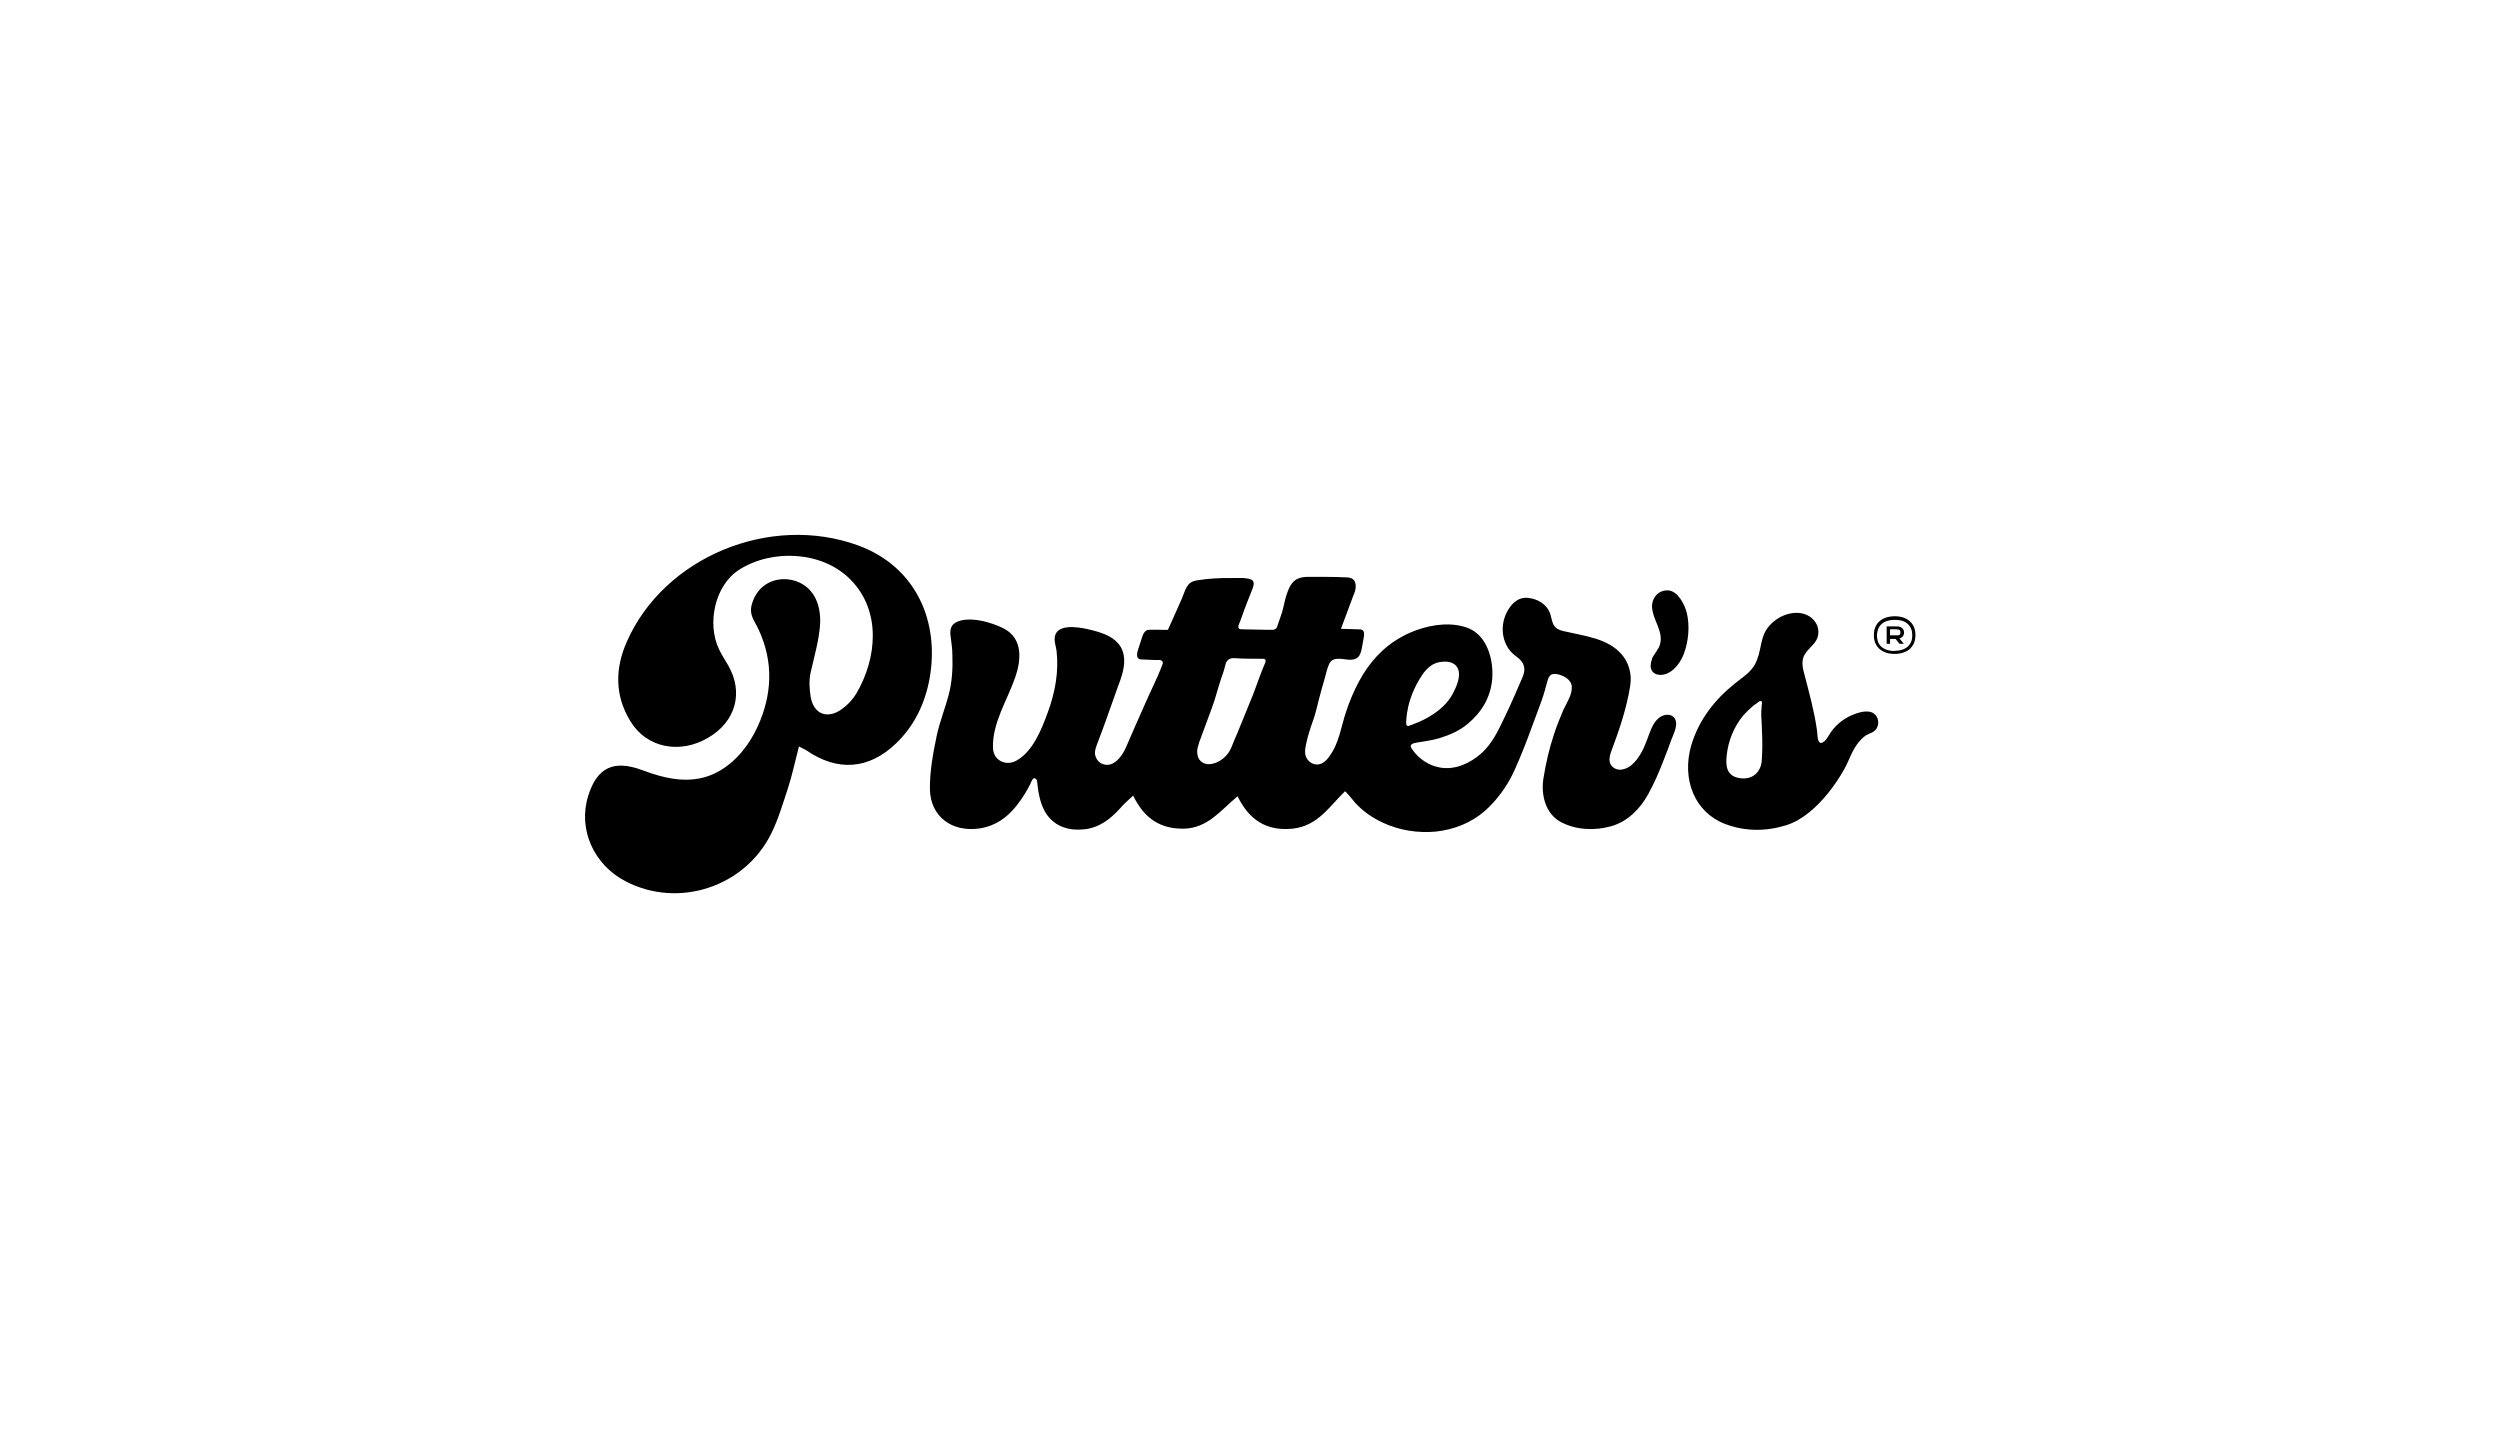
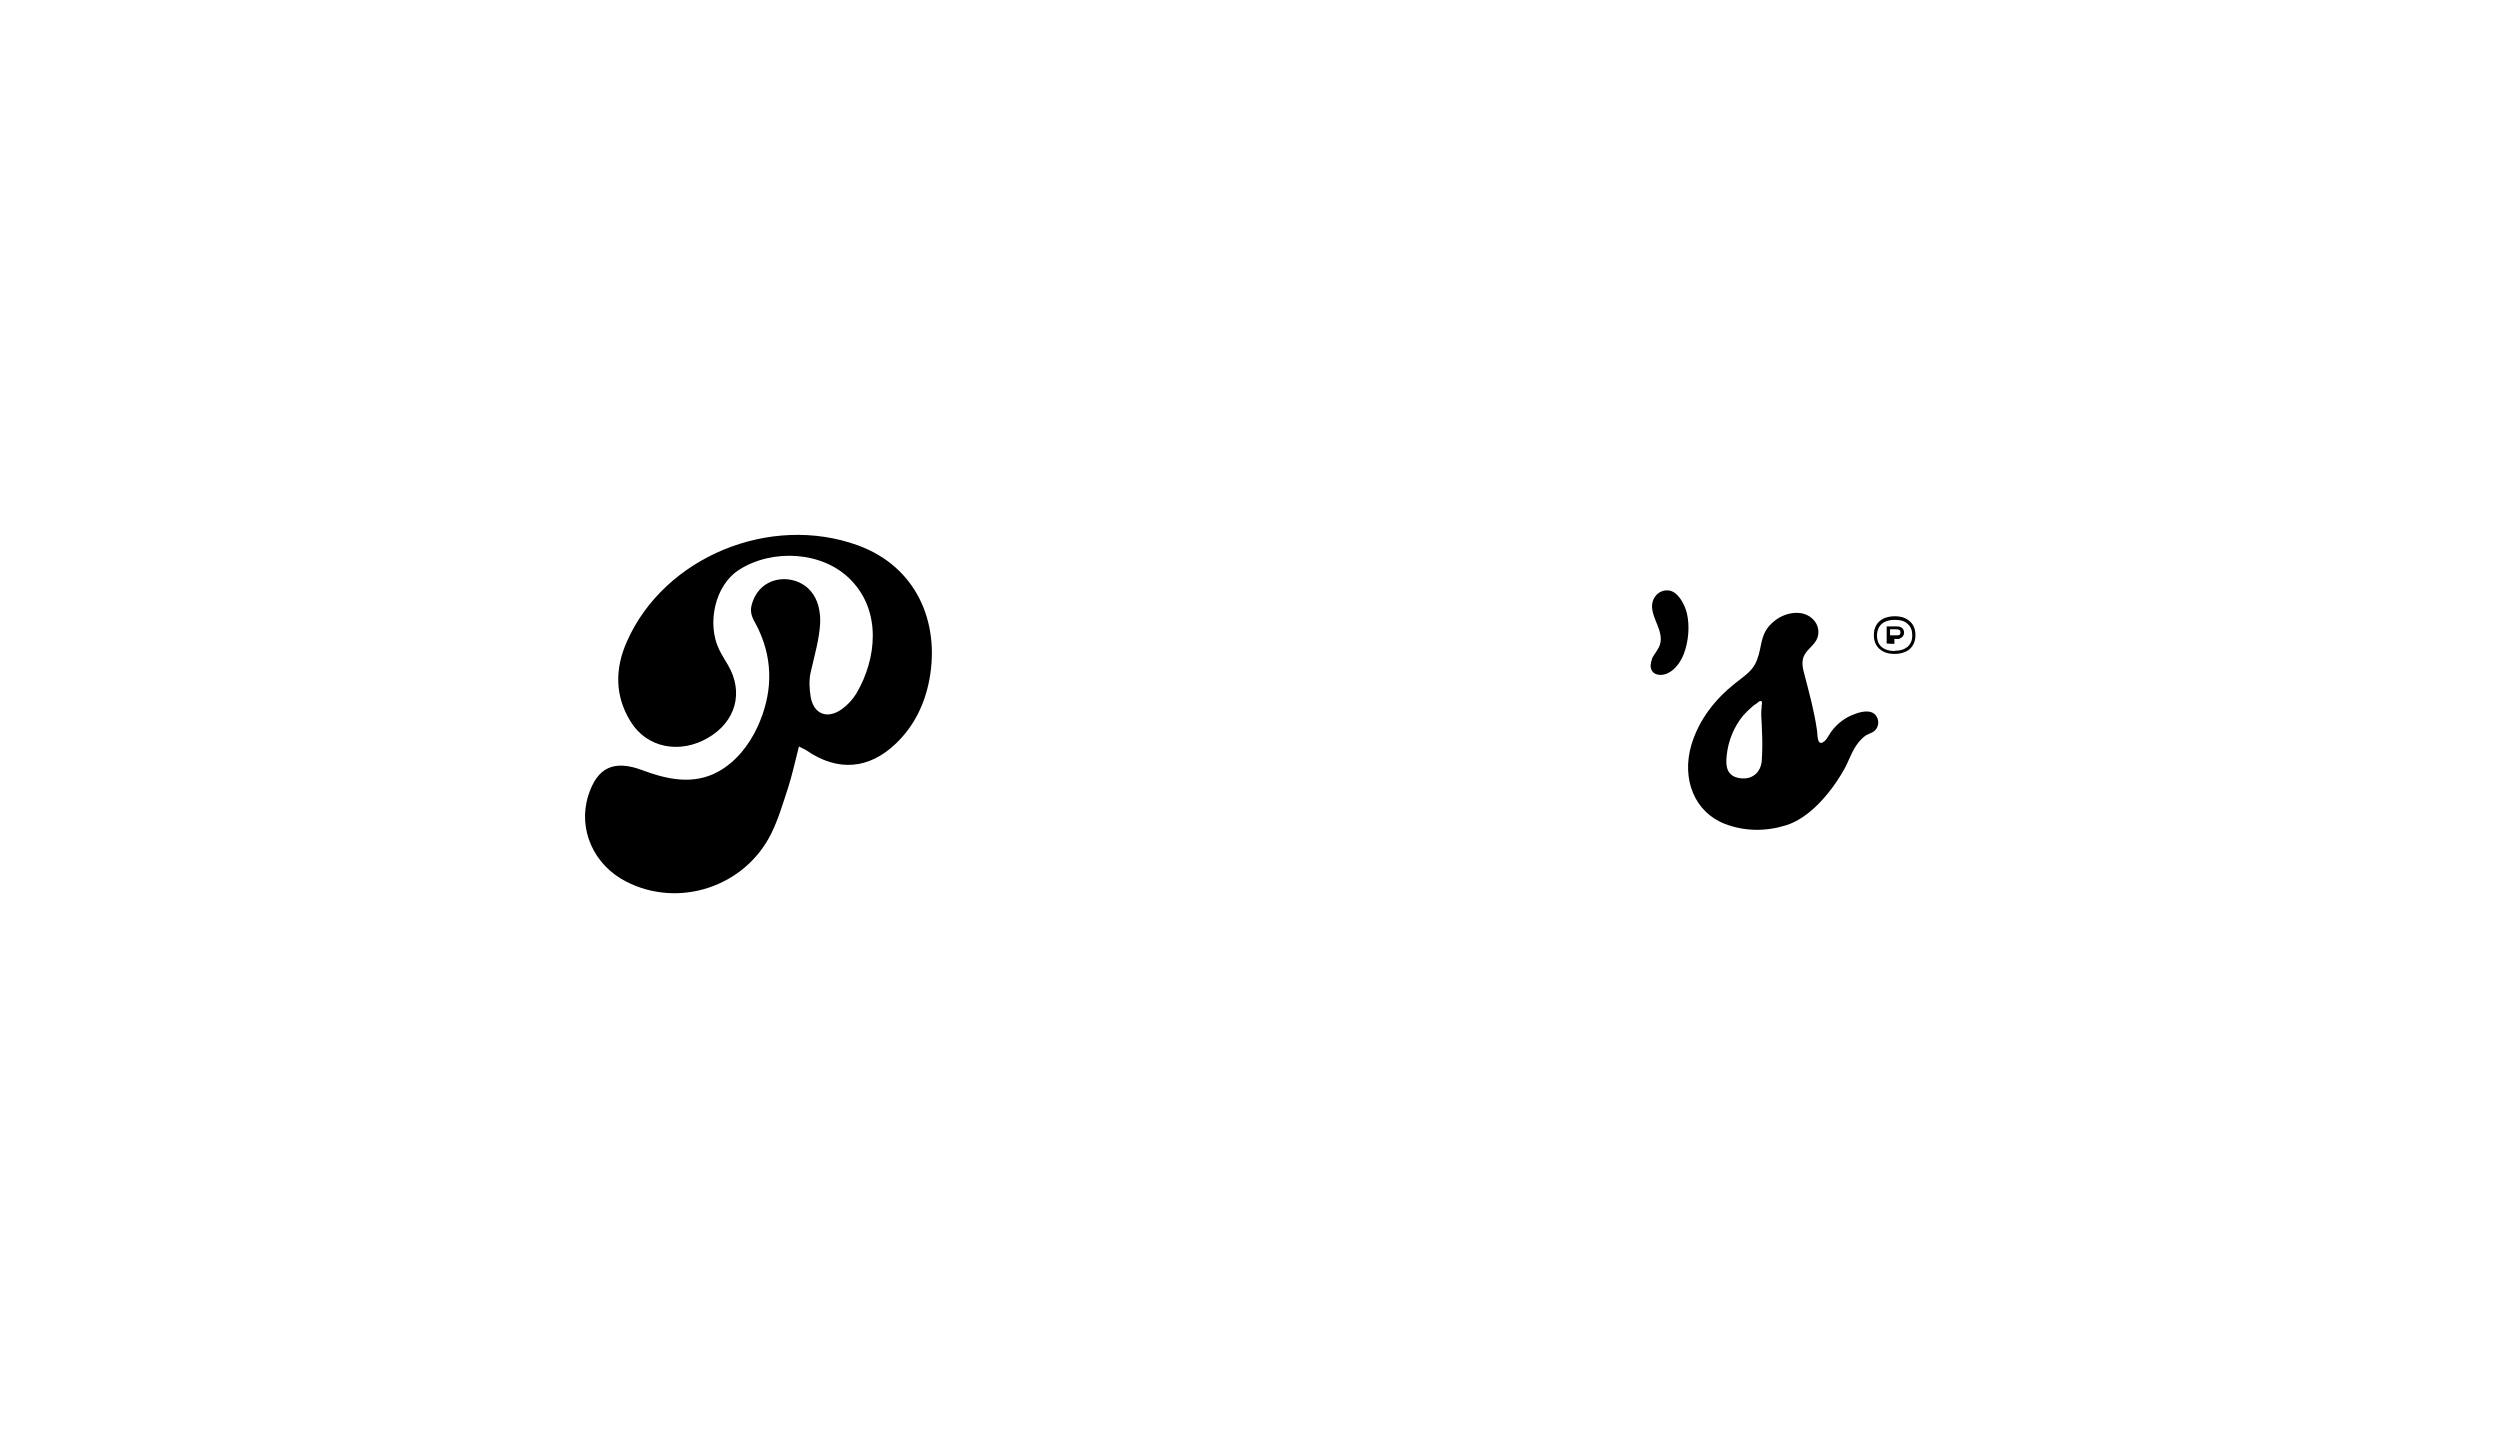
<svg xmlns="http://www.w3.org/2000/svg" viewBox="0 0 103.45 59.12" data-name="Layer 1" id="Layer_1">
-   <path d="M55.68,32.72c-.65.62-1.14,1.46-2.19,1.57-1.08.11-1.8-.36-2.28-1.34-.7.58-1.22,1.31-2.21,1.34-.99.02-1.66-.43-2.11-1.37-.22.21-.39.35-.53.52-.41.45-.87.82-1.52.88-.05,0-.1,0-.14.01-.46.02-.92-.11-1.24-.45-.39-.41-.48-.97-.54-1.5,0-.05-.01-.1-.05-.14-.12-.13-.2.12-.23.19-.07.13-.14.27-.22.4-.44.71-.98,1.31-1.88,1.45-1.15.17-2.04-.49-2.06-1.62-.01-.74.13-1.49.28-2.21.12-.57.34-1.11.49-1.67.15-.56.18-1.12.16-1.68,0-.28-.05-.55-.08-.82-.02-.19.01-.4.2-.51.52-.31,1.53-.02,2.03.25.77.42.7,1.29.45,2.01-.33.95-.96,1.9-.92,2.93.02.51.53.75.96.52.69-.37,1.06-1.32,1.31-2.01.3-.81.46-1.68.36-2.54-.02-.16-.08-.32-.08-.49.01-.65.94-.5,1.35-.41.63.14,1.38.36,1.51,1.08.08.45-.09.91-.25,1.33-.28.77-.54,1.55-.84,2.32-.05.14-.11.28-.1.43.02.19.15.37.33.43.46.16.81-.36.96-.71.26-.6.52-1.2.79-1.8.24-.56.5-1.04.71-1.61.02-.04.03-.09,0-.13-.02-.03-.06-.05-.09-.06-.08,0-.16,0-.24,0-.1,0-.38-.02-.47-.02-.05,0-.11,0-.16-.02-.14-.06-.08-.3-.04-.41.05-.14.09-.28.14-.43.04-.13.09-.28.21-.35.08-.05.88,0,.88-.02.19-.43.39-.86.58-1.3.14-.32.18-.67.59-.74.48-.08.98-.11,1.47-.1.18,0,.75-.04.87.11.09.11,0,.3-.04.41-.11.27-.22.55-.32.82-.05.14-.1.28-.15.42-.05.14-.19.35.04.36.34.01.68.01,1.02.02.09,0,.19,0,.28,0,.05,0,.09-.02.13-.05.04-.03.05-.09.07-.14.07-.22.16-.44.22-.67.05-.19.08-.38.14-.56.06-.18.12-.37.25-.52.26-.31.62-.24.98-.25.41,0,.82,0,1.23.02.26,0,.42.1.41.39,0,.13-.05.25-.1.37-.17.46-.34.91-.51,1.37,0,0,.67.02.71.02.07,0,.15,0,.2.05.06.06.05.16.04.25-.03.15-.05.3-.08.45-.03.15-.06.3-.16.4-.09.09-.22.11-.35.11-.29-.01-.7-.16-.85.18-.08.17-.12.37-.17.55-.09.3-.17.6-.25.9-.08.3-.14.61-.25.9-.11.31-.21.62-.28.95-.06.26-.09.52.12.72.16.15.39.18.58.06.1-.06.18-.15.25-.25.42-.55.49-1.24.71-1.88.14-.42.31-.83.52-1.22.41-.77.99-1.43,1.76-1.85.21-.12.42-.21.64-.29.66-.24,1.48-.34,2.15-.07.77.32,1.03,1.32.97,2.08-.06.77-.43,1.38-1.01,1.87-.33.28-.74.46-1.16.59-.23.07-.47.11-.71.15-.12.02-.24.03-.35.06-.19.06-.17.14-.06.29.27.37.67.64,1.13.72.62.11,1.24-.17,1.7-.58.48-.42.73-1,1-1.56.25-.52.48-1.05.71-1.59.15-.34.1-.62-.26-.87-.57-.4-.7-1.18-.4-1.8.18-.36.46-.66.89-.62.4.04.78.26.92.66.06.18.07.39.2.54.11.12.27.16.42.19.8.19,1.75.28,2.33.94.21.24.33.53.37.85.04.28-.03.57-.08.84-.09.44-.21.87-.35,1.3-.08.26-.18.51-.27.77-.07.21-.22.5-.15.73.05.17.22.28.4.29.18,0,.34-.07.48-.18.17-.14.3-.32.41-.51.18-.31.28-.67.42-1,.08-.2.23-.42.42-.52.28-.15.61-.04.61.31,0,.23-.13.48-.21.69-.09.26-.19.52-.29.77-.19.5-.4.99-.66,1.46-.34.61-.84,1.12-1.53,1.32-.68.19-1.46.16-2.09-.18-.64-.35-.82-1.14-.71-1.81.1-.62.24-1.23.44-1.83.11-.34.25-.68.39-1.01.14-.3.37-.62.34-.97-.03-.29-.39-.47-.65-.5-.09-.01-.19,0-.25.07-.05.05-.08.13-.1.2-.08.28-.15.57-.25.84-.12.34-.25.67-.37,1-.24.66-.49,1.31-.78,1.94-.28.6-.7,1.18-1.2,1.62-.56.49-1.28.77-2.02.85-.75.07-1.52-.05-2.2-.37-.43-.2-.82-.47-1.14-.82-.04-.04-.41-.52-.45-.49h0s0-.01,0-.01ZM49.57,30.89c-.03.11-.04.22-.02.33.05.33.34.46.64.38.34-.08.63-.35.76-.66.08-.2.16-.4.25-.6.22-.54.44-1.08.66-1.62.16-.41.3-.85.48-1.26.01-.03.03-.06.03-.09,0-.03,0-.07-.03-.09-.03-.02-.06-.02-.1-.02-.29,0-.59,0-.88-.01-.2,0-.46-.08-.59.11-.04.06-.06.13-.08.21-.04.19-.11.36-.17.54-.13.39-.22.77-.36,1.15-.16.44-.32.87-.48,1.3-.04.1-.08.21-.1.31h0s0,0,0,0ZM58.68,29.89c.6-.26,1.17-.65,1.46-1.23.14-.27.32-.69.19-.99-.08-.19-.28-.28-.47-.29-.18-.01-.39.02-.54.1-.26.14-.44.38-.59.64-.16.27-.29.55-.38.84-.06.18-.1.37-.13.57-.02.1-.02.2-.03.3,0,.06-.02.18.05.21.01,0,.03,0,.05,0,.13-.05.27-.1.41-.16h0Z" />
  <path d="M33.06,30.89c-.16.62-.28,1.18-.45,1.71-.21.64-.4,1.29-.69,1.88-1.09,2.22-3.83,3.12-6.01,2-1.35-.69-2-2.17-1.57-3.55.37-1.18,1.06-1.5,2.24-1.06,1.04.39,2.12.62,3.14.06.74-.41,1.28-1.1,1.63-1.86.6-1.32.67-2.67.04-4.02-.18-.39-.4-.6-.28-1.04.1-.37.33-.7.67-.88.57-.31,1.34-.17,1.76.32.31.35.41.84.4,1.3-.03.68-.24,1.39-.39,2.05-.08.34-.06.71,0,1.06.13.7.7.91,1.29.48.24-.17.45-.4.6-.65.85-1.45,1.03-3.4-.23-4.69-1.16-1.2-3.26-1.3-4.63-.42-1.01.65-1.33,2.23-.83,3.28.11.23.25.45.38.67.65,1.12.32,2.33-.83,3-1.18.69-2.55.41-3.21-.68-.66-1.07-.64-2.2-.15-3.3,1.54-3.5,5.93-5.31,9.57-3.98,2.4.88,3.39,3.16,2.95,5.54-.19,1.01-.62,1.92-1.38,2.65-1.12,1.08-2.42,1.18-3.71.29-.06-.04-.14-.07-.33-.17" />
  <path d="M75.38,30.74s.07-.03.12-.07c.08-.07.13-.17.19-.26.21-.35.52-.62.88-.79.27-.12.73-.29.99-.08.17.14.21.4.1.59-.11.19-.28.2-.45.3-.12.08-.23.2-.32.31-.26.33-.37.72-.57,1.08-.2.36-.43.7-.69,1.02-.45.55-1.03,1.09-1.72,1.31-.84.26-1.71.26-2.54-.06-1.24-.48-1.8-1.84-1.38-3.27.32-1.05.97-1.87,1.79-2.53.43-.35.81-.54.97-1.12,0-.02.01-.03.02-.05.09-.32.12-.7.28-.99.13-.24.35-.44.59-.58.47-.26,1.12-.3,1.47.18.16.22.18.53.05.76-.14.25-.41.41-.52.67-.1.24-.04.51.03.76.2.77.41,1.53.52,2.32.02.14,0,.52.18.5h0ZM72.89,29.22s.03-.1.02-.15c0-.03-.02-.06-.04-.06-.06-.02-.13.06-.17.09-.07.05-.14.09-.2.15-.13.11-.25.23-.36.35-.39.47-.63,1.06-.69,1.67-.05.43,0,.85.54.93.53.08.87-.25.91-.71.03-.41.03-.83.01-1.24,0-.21-.02-.43-.03-.64,0-.13,0-.25.02-.38h0s0,0,0,0Z" />
  <path d="M68.35,27.28s.03-.06.04-.09c.1-.17.24-.33.3-.52.08-.26,0-.54-.1-.79-.1-.25-.22-.51-.23-.78,0-.38.28-.69.66-.67.41.02.69.58.78.93.13.55.07,1.18-.12,1.69-.13.33-.34.64-.65.8-.22.11-.54.12-.67-.09-.09-.14-.06-.33,0-.48" />
-   <path d="M78.4,27.06c-.18,0-.34-.03-.47-.1-.13-.07-.23-.16-.29-.27-.07-.12-.1-.25-.1-.41s.03-.29.1-.41c.07-.12.17-.21.29-.27s.29-.1.47-.1.34.03.47.1c.13.07.23.16.29.27.07.12.1.25.1.41s-.03.29-.1.41c-.07.12-.16.21-.29.27-.13.06-.28.1-.47.1M78.4,26.93c.23,0,.41-.06.54-.17.13-.12.19-.27.19-.47s-.06-.36-.19-.47c-.12-.12-.3-.17-.54-.17-.16,0-.29.03-.4.08-.11.05-.19.13-.25.23-.05.1-.08.21-.08.34s.03.25.08.34c.06.1.14.17.25.22.11.05.24.08.4.08M78.07,26.63v-.71s.4,0,.4,0c.11,0,.19.02.24.07.05.04.08.11.08.19,0,.06-.02.11-.05.15-.03.04-.08.07-.14.09l.18.22h-.18s-.16-.2-.16-.2h-.23v.2s-.14,0-.14,0ZM78.46,26.29c.07,0,.12,0,.14-.02.03-.02.04-.05.04-.1s-.01-.08-.04-.1-.07-.03-.14-.03h-.25v.25h.25Z" />
+   <path d="M78.4,27.06c-.18,0-.34-.03-.47-.1-.13-.07-.23-.16-.29-.27-.07-.12-.1-.25-.1-.41s.03-.29.1-.41c.07-.12.17-.21.29-.27s.29-.1.47-.1.34.03.47.1c.13.07.23.16.29.27.07.12.1.25.1.41s-.03.29-.1.41c-.07.12-.16.21-.29.27-.13.06-.28.1-.47.1M78.4,26.93c.23,0,.41-.06.54-.17.13-.12.19-.27.19-.47s-.06-.36-.19-.47c-.12-.12-.3-.17-.54-.17-.16,0-.29.03-.4.08-.11.05-.19.13-.25.23-.05.1-.08.21-.08.34s.03.25.08.34c.06.1.14.17.25.22.11.05.24.08.4.08M78.07,26.63v-.71s.4,0,.4,0c.11,0,.19.02.24.07.05.04.08.11.08.19,0,.06-.02.11-.05.15-.03.04-.08.07-.14.09l.18.22s-.16-.2-.16-.2h-.23v.2s-.14,0-.14,0ZM78.46,26.29c.07,0,.12,0,.14-.02.03-.02.04-.05.04-.1s-.01-.08-.04-.1-.07-.03-.14-.03h-.25v.25h.25Z" />
</svg>